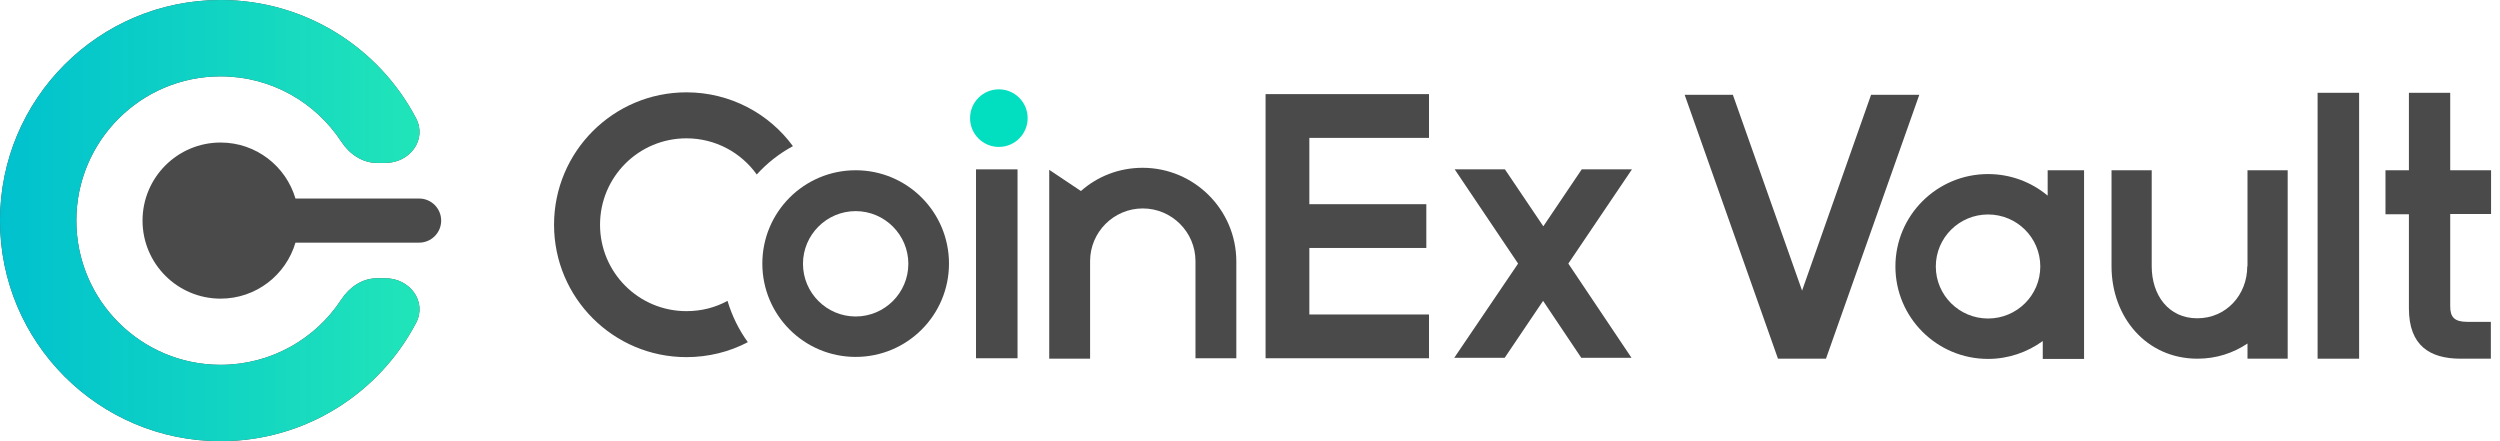
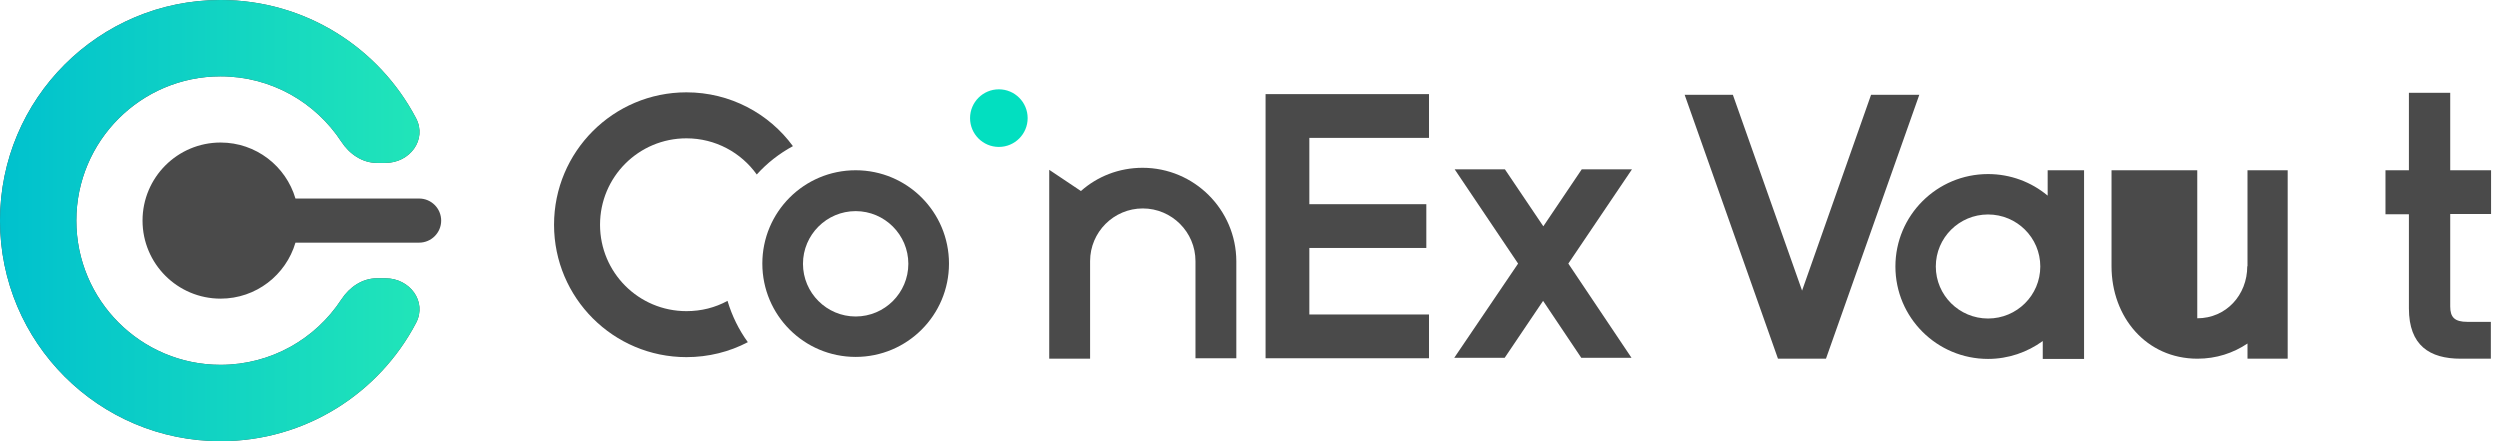
<svg xmlns="http://www.w3.org/2000/svg" width="136" height="24" viewBox="0 0 136 24" fill="none">
  <path d="M54.338 7.993C55.203 7.993 55.904 7.292 55.904 6.426C55.904 5.561 55.203 4.859 54.338 4.859C53.472 4.859 52.771 5.561 52.771 6.426C52.771 7.292 53.472 7.993 54.338 7.993Z" fill="#02DFC0" />
  <path d="M46.548 9.262C43.742 9.262 41.471 11.533 41.471 14.339C41.471 17.145 43.742 19.416 46.548 19.416C49.354 19.416 51.625 17.145 51.625 14.339C51.625 11.533 49.354 9.262 46.548 9.262ZM46.548 17.217C44.969 17.217 43.682 15.93 43.682 14.351C43.682 12.772 44.969 11.485 46.548 11.485C48.127 11.485 49.414 12.772 49.414 14.351C49.414 15.93 48.127 17.217 46.548 17.217Z" fill="#4A4A4A" />
  <path d="M37.342 5.023C33.358 5.023 30.14 8.254 30.14 12.226C30.14 16.209 33.37 19.428 37.342 19.428C38.544 19.428 39.686 19.137 40.682 18.614C40.196 17.946 39.819 17.181 39.577 16.367C38.909 16.732 38.156 16.926 37.342 16.926C34.743 16.926 32.642 14.825 32.642 12.226C32.642 9.626 34.743 7.525 37.342 7.525C38.921 7.525 40.318 8.303 41.168 9.493C41.726 8.873 42.394 8.351 43.135 7.95C41.836 6.177 39.722 5.023 37.342 5.023Z" fill="#4A4A4A" />
-   <path d="M55.354 9.213H53.095V19.489H55.354V9.213Z" fill="#4A4A4A" />
  <path d="M68.847 5.12V7.501V11.108V13.489V17.108V19.489H71.228H77.738V17.108H71.228V13.489H77.592V11.108H71.228V7.501H77.738V5.12H71.228H68.847Z" fill="#4A4A4A" />
  <path d="M62.155 9.128C60.868 9.128 59.69 9.602 58.803 10.392L57.078 9.238V19.513H59.301V14.205C59.301 12.626 60.588 11.339 62.167 11.339C63.746 11.339 65.034 12.626 65.034 14.205V19.489H67.256V14.205C67.244 11.4 64.961 9.128 62.155 9.128Z" fill="#4A4A4A" />
  <path d="M86.046 9.213L83.957 12.311L81.868 9.213H79.135L82.584 14.339L79.111 19.464H81.855L83.944 16.367L86.021 19.464H88.754L85.317 14.339L88.778 9.213H86.046Z" fill="#4A4A4A" />
  <path d="M111.381 10.634C110.507 9.906 109.377 9.469 108.15 9.469C105.369 9.469 103.11 11.716 103.11 14.497C103.11 17.278 105.369 19.525 108.15 19.525C109.256 19.525 110.288 19.161 111.126 18.553V19.525H113.373V9.262H111.393V10.634H111.381ZM108.15 17.327C106.584 17.327 105.308 16.064 105.308 14.497C105.308 12.93 106.584 11.667 108.15 11.667C109.717 11.667 110.992 12.93 110.992 14.497C110.992 16.064 109.717 17.327 108.15 17.327Z" fill="#4A4A4A" />
  <path d="M135.514 11.643V9.262H133.292V5.048H131.045V9.262H129.77V11.655H131.045V16.78C131.045 18.796 132.174 19.513 133.863 19.513H135.502V17.509H134.227C133.523 17.509 133.292 17.254 133.292 16.671V11.643H135.514Z" fill="#4A4A4A" />
-   <path d="M128.336 5.048H126.077V19.513H128.336V5.048Z" fill="#4A4A4A" />
  <path d="M101.786 5.157L98.033 15.809L94.268 5.157H91.645L96.722 19.513H99.333L104.41 5.157H101.786Z" fill="#4A4A4A" />
-   <path d="M122.251 14.485C122.251 16.052 121.098 17.315 119.531 17.315C117.964 17.315 117.053 16.052 117.053 14.485V9.262H114.867V14.485C114.867 17.254 116.762 19.513 119.543 19.513C120.563 19.513 121.486 19.209 122.264 18.687V19.513H124.45V9.262H122.264V14.485H122.251Z" fill="#4A4A4A" />
+   <path d="M122.251 14.485C122.251 16.052 121.098 17.315 119.531 17.315V9.262H114.867V14.485C114.867 17.254 116.762 19.513 119.543 19.513C120.563 19.513 121.486 19.209 122.264 18.687V19.513H124.45V9.262H122.264V14.485H122.251Z" fill="#4A4A4A" />
  <path d="M22.634 6.434C23.245 7.6 22.29 8.862 20.973 8.862H20.502C19.707 8.862 19.007 8.377 18.572 7.712C17.171 5.569 14.751 4.154 12 4.154C7.667 4.154 4.154 7.667 4.154 12C4.154 16.333 7.667 19.846 12 19.846C14.751 19.846 17.171 18.431 18.572 16.288C19.007 15.623 19.707 15.139 20.502 15.139H20.973C22.29 15.139 23.245 16.4 22.634 17.566C20.628 21.391 16.619 24 12 24C5.373 24 0 18.627 0 12C0 5.373 5.373 0 12 0C16.619 0 20.628 2.609 22.634 6.434Z" fill="#4A4A4A" />
  <path d="M22.634 6.434C23.245 7.6 22.29 8.862 20.973 8.862H20.502C19.707 8.862 19.007 8.377 18.572 7.712C17.171 5.569 14.751 4.154 12 4.154C7.667 4.154 4.154 7.667 4.154 12C4.154 16.333 7.667 19.846 12 19.846C14.751 19.846 17.171 18.431 18.572 16.288C19.007 15.623 19.707 15.139 20.502 15.139H20.973C22.29 15.139 23.245 16.4 22.634 17.566C20.628 21.391 16.619 24 12 24C5.373 24 0 18.627 0 12C0 5.373 5.373 0 12 0C16.619 0 20.628 2.609 22.634 6.434Z" fill="url(#paint0_linear_9842_2136)" />
  <path d="M12 7.754C13.928 7.754 15.555 9.039 16.073 10.8H22.8C23.462 10.8 24 11.337 24 12C24 12.663 23.462 13.2 22.8 13.2H16.073C15.555 14.961 13.928 16.246 12 16.246C9.655 16.246 7.754 14.345 7.754 12C7.754 9.655 9.655 7.754 12 7.754Z" fill="#4A4A4A" />
  <defs>
    <linearGradient id="paint0_linear_9842_2136" x1="23.587" y1="11.994" x2="0.003" y2="11.994" gradientUnits="userSpaceOnUse">
      <stop stop-color="#22E6B8" />
      <stop offset="1" stop-color="#00C1CE" />
    </linearGradient>
  </defs>
</svg>